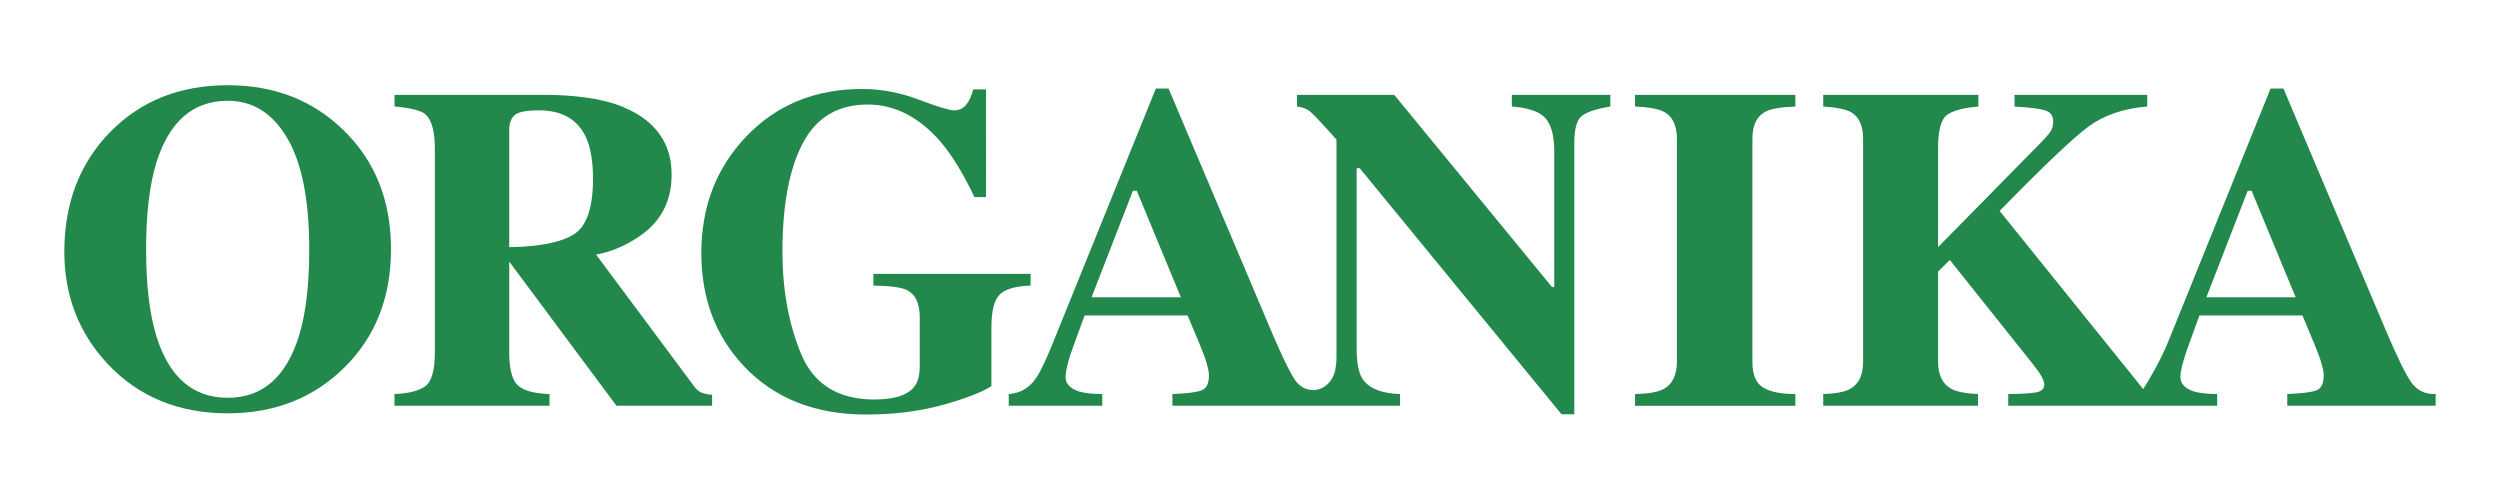
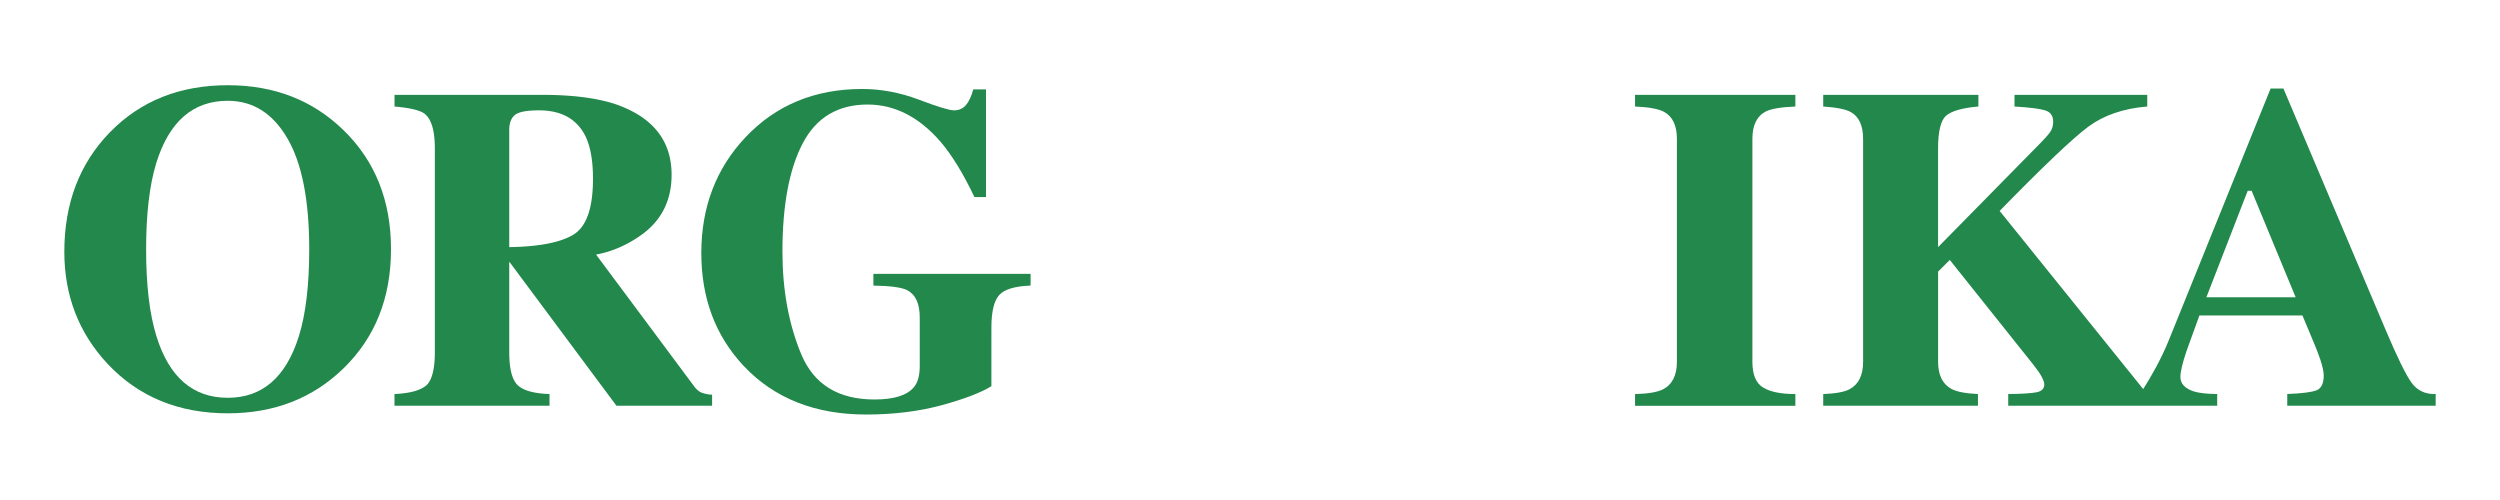
<svg xmlns="http://www.w3.org/2000/svg" id="Layer_1" data-name="Layer 1" viewBox="0 0 4217 843">
  <defs>
    <style>.cls-1{fill:#22884c;}</style>
  </defs>
  <path class="cls-1" d="M384.35,143.74q-121.85,0-199.32,79.76-76.45,78.78-76.53,201.11,0,111.06,73.13,189.31,78.47,83.3,202.72,83.25,117.27,0,195.24-76,79.89-77.88,79.95-200.68T579.59,219.73Q501.8,143.77,384.35,143.74ZM504.13,567.19Q471.54,671,384.18,671q-88.06,0-120.29-103.76-17.43-55.89-17.42-146.72,0-89.31,17-145.23Q296.09,170,384.18,170q63.44,0,100.36,63,37.08,63,37.07,187.41Q521.61,511,504.13,567.19Z" />
  <path class="cls-1" d="M1169.91,650.34,1005.44,429.42q41.5-7.59,78.81-34.9c32.41-24.2,48.59-57.54,48.59-99.73q0-85.46-92.88-118.48Q992.13,160,914.55,160H665.49v19.71c26.5,2.24,43.55,6.46,51,12.37,11.39,9.2,17,28.56,17,58.45V593.81c0,28.89-4.87,47.53-14.32,56.18-9.71,8.43-27.43,13.47-53.76,14.7v19.74H926.9V664.69c-27.16-1-45.23-6.27-54.34-15.66S859,621.22,859,593.81v-152h.38l180.46,242.6h161.33V665.84a60.55,60.55,0,0,1-17.83-3.59C1178.75,660.36,1174.15,656.42,1169.91,650.34ZM967.66,395.51Q934.86,415.67,859,416.86V219.35c0-11.83,3.26-20.26,9.66-25.55,6.38-5.09,19.93-7.66,40.55-7.66q57.1,0,78.67,44.32,12.4,26.16,12.38,71.18Q1000.24,375.26,967.66,395.51Z" />
  <path class="cls-1" d="M1738.42,461.94H1473.23v19.77c28.42.49,47.25,3,56.73,7.58,14.34,7.37,21.46,22.67,21.46,46.21v81.88c0,15.91-3.2,27.82-9.83,35.64-11.33,13.83-33.59,20.84-66.52,20.84q-91.41,0-123.41-76-31.74-76-31.84-173,0-118.18,34.36-183.34c22.86-43.53,59.4-65.18,109.31-65.18q68.61,0,123.16,62.91c19.33,22.72,38.35,53.87,57,93.16h19.54V150.8h-21.51c-3.18,11.88-7.37,20.8-12.46,26.58s-11.63,8.78-20,8.78c-7.7,0-27.57-6.07-59.24-18.06-31.87-12-63.68-18-95.63-18q-119.89,0-196.88,81.47-74.45,79-74.49,195.16,0,114.69,71.81,190.89,77.12,81.54,205.91,81.6c47.28,0,90.21-5.42,128.48-15.93s66-21.22,83.11-31.87V552.58c0-26.82,4.38-45,13.06-54.77s26.33-15.06,53.05-16.1Z" />
  <path class="cls-1" d="M2758,179.67c23.1,1,39.25,3.94,48.28,8.65,14.84,7.72,22.32,23,22.32,45.91V610.15q0,34.46-23.44,46.57c-9.61,4.87-25.4,7.47-47.16,8v19.74h270.44V664.68c-24.15,0-42.41-3.64-54.34-11-12.21-7.26-18.15-21.74-18.15-43.53V234.23c0-23.13,7.47-38.44,22.75-46.27,8.92-4.48,25.59-7.3,49.74-8.29V160H2758Z" />
  <path class="cls-1" d="M4067.85,645.61q-14.42-19.92-43.47-88.5L3851.66,149.29h-21.6l-171.83,424.9c-13.24,32.58-30.2,61.9-43.08,82.13-2-2.43-4.13-5.14-6.06-7.57L3373,355.78q110.1-112.75,149.42-142c26.36-19.54,59.65-30.88,99.56-34.13V160h-223.9v19.71q38.27,2.2,51.74,6.48c8.81,2.77,13.5,9,13.5,18.84,0,7-1.78,13.08-5.26,17.93s-11,13.28-22.56,24.77L3269.14,416.86V250.5c0-29.32,4.63-48,14-55.74s27.4-12.84,54-15.08V160H3075.41v19.71q34.08,2.2,46.67,9.41c13.63,7.7,20.61,22.86,20.61,45.14V610.15q0,34-22.58,46.27c-8.71,4.76-23.79,7.5-44.7,8.27v19.73h261V664.69c-21.27-1-36.2-4-44.76-8.68-14.9-8.08-22.48-23.41-22.48-45.86v-152l19.74-19.66,140.54,176.13c7,8.87,11.94,15.88,14.6,21.11s4.24,9.47,4.24,12.7c0,7.12-4.3,11.5-12.87,13.23s-24.64,2.79-47.93,3v19.73h352.48V664.66c-17.79-.19-31-1.69-39.83-4.51-14.75-5-22.23-13.06-22.23-24.23,0-9.12,3.51-23.63,10.24-43.58,3.31-9.34,10.51-29.4,21.82-60.25h173.78L3903.38,579c4.4,10.49,7.61,19.22,10.21,26.59,4.1,12.31,6.07,21.6,6.07,27.64,0,13.45-4,21.74-11.79,25-8,3.28-24.64,5.44-49.72,6.37v19.77H4108.5V664.66C4091,665.24,4077.37,658.81,4067.85,645.61ZM3721.71,501.45l69.73-179.66H3798l74.32,179.66Z" />
-   <path class="cls-1" d="M2550.15,179.67c28.6,2.27,47.71,9,57.1,20.29,9.69,11.25,14.45,30,14.45,56.25v228h-3.77L2351.84,160h-164v19.71c9.67,1.26,17.25,4.3,22.75,9s20,20.18,43.78,46.73V603a103.43,103.43,0,0,1-1.63,18c-.17,1.34-.36,2.67-.65,4,0,.16,0,.35-.08.51h-.06c-4.29,18.63-19.18,32.45-37.06,32.45-13.46,0-25.26-7.83-32.12-19.63l-.12,0c-9.43-15.43-22.29-42.41-38.83-81.23L1971.1,149.29h-21.38l-172,424.9c-13.52,33.64-23.87,55.35-31.26,65.12q-17,23.54-44.92,25.35v19.77h157.76V664.66q-26.32-.28-39.69-4.51c-14.76-5-22.12-13.06-22.12-24.23,0-9.12,3.25-23.63,10.15-43.58,3.29-9.34,10.54-29.4,21.93-60.25h173.64L2022.89,579c4.3,10.49,7.81,19.22,10.3,26.59,4,12.31,6,21.6,6,27.64,0,13.45-4,21.74-12,25-7.77,3.28-24.42,5.44-49.58,6.37v19.77h383.92V664.68q-47.84-1.84-63.38-25.9c-6.37-9.82-9.71-26.8-9.71-50.61V283.75h5.14L2634,698.82h21.55V241.43c0-23.6,4.16-38.82,12.37-45.5,8.13-6.84,24.28-12.21,48.43-16.26V160H2550.15ZM1841.23,501.45,1911,321.79h6.49l74.4,179.66Z" />
</svg>